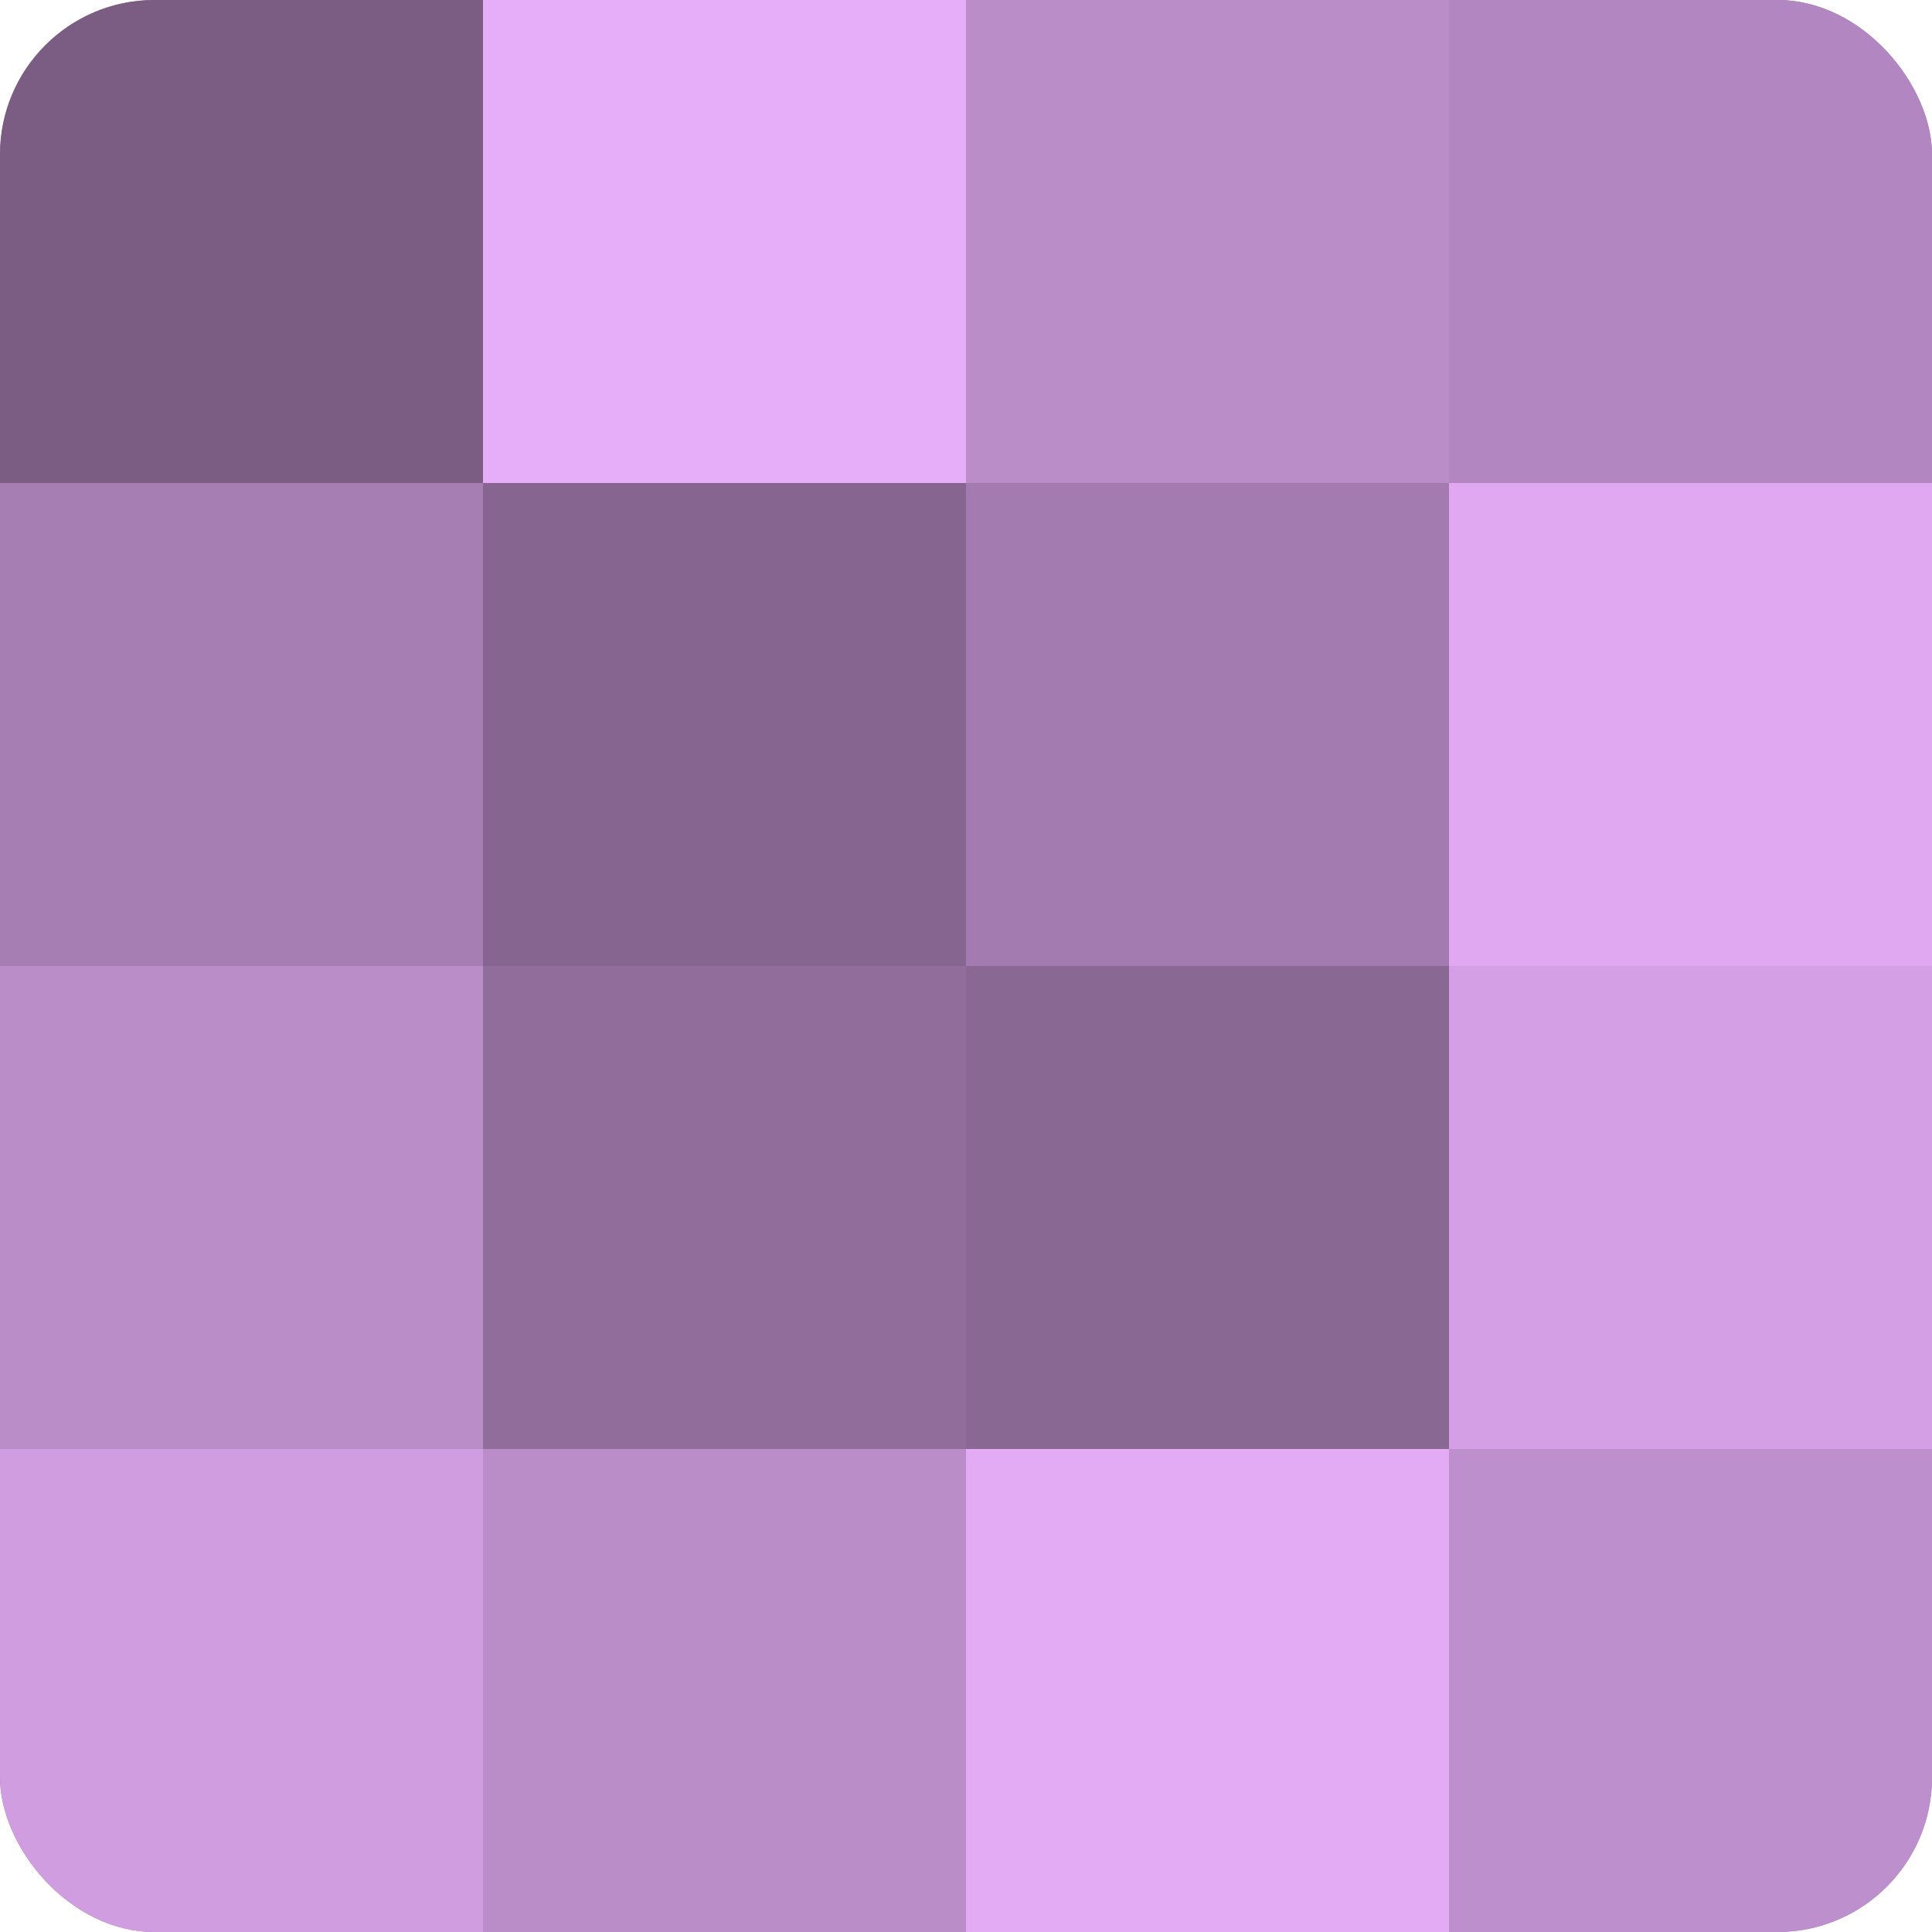
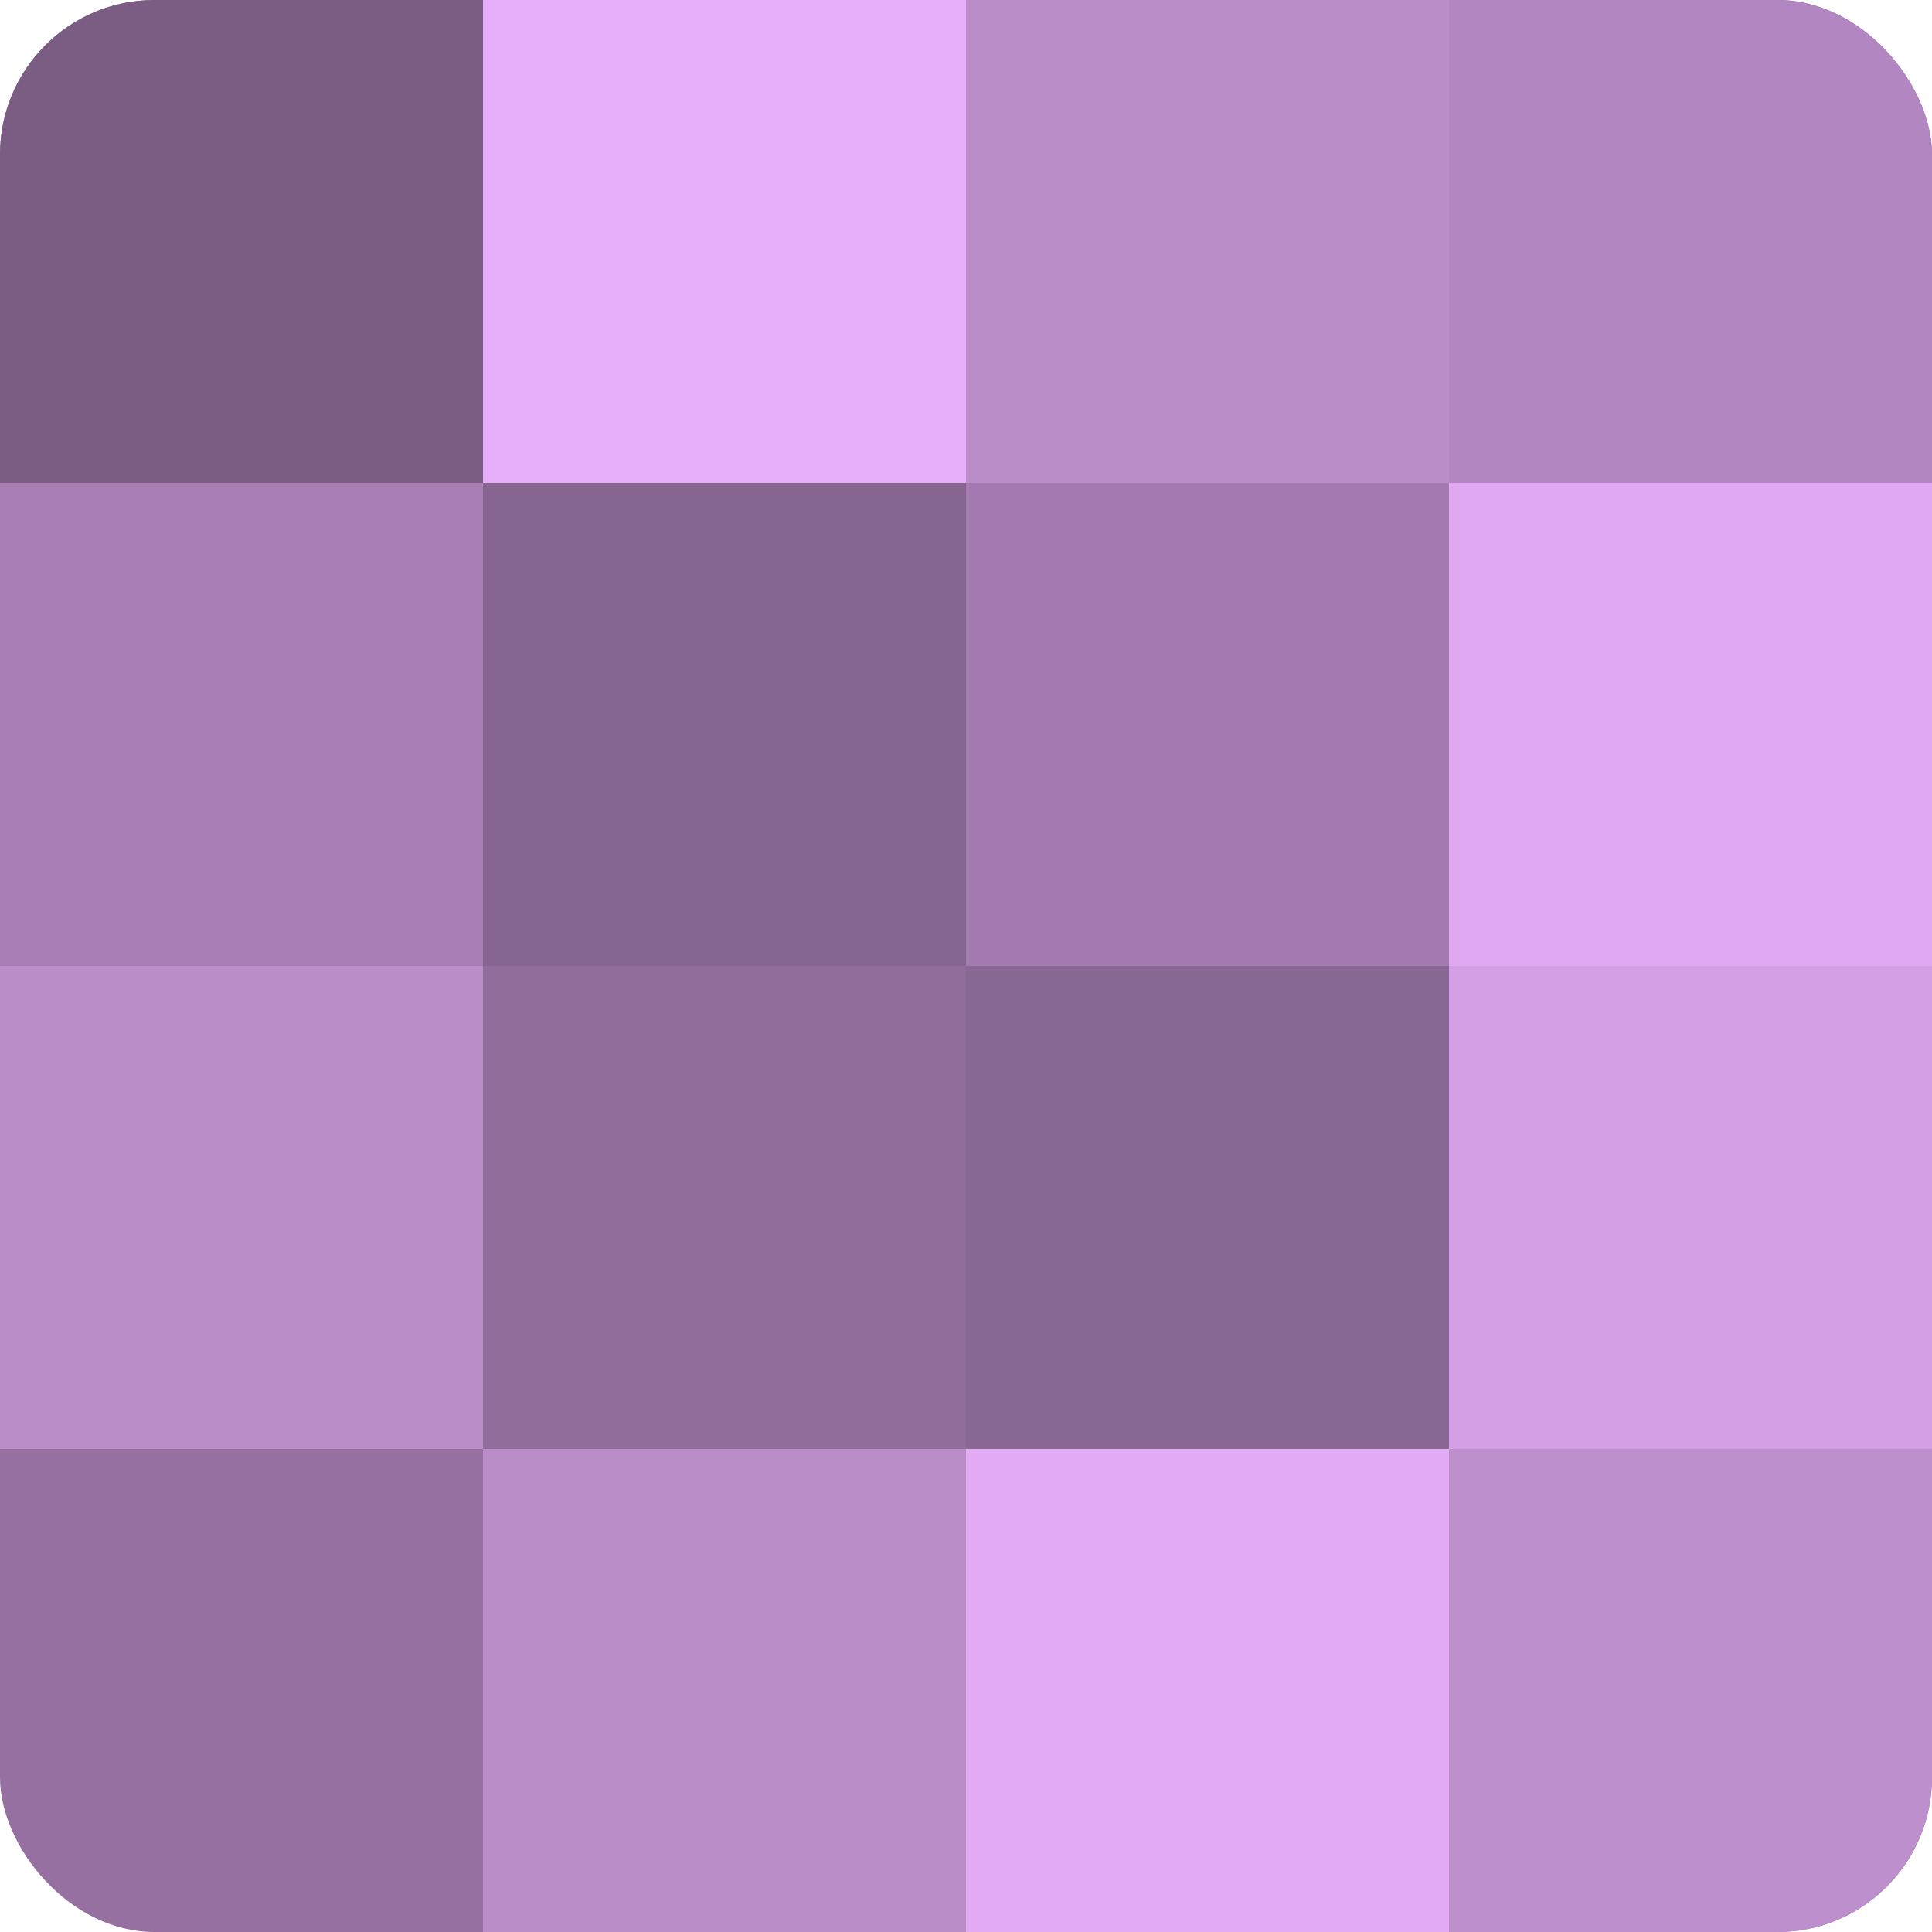
<svg xmlns="http://www.w3.org/2000/svg" width="60" height="60" viewBox="0 0 100 100" preserveAspectRatio="xMidYMid meet">
  <defs>
    <clipPath id="c" width="100" height="100">
      <rect width="100" height="100" rx="8" ry="8" />
    </clipPath>
  </defs>
  <g clip-path="url(#c)">
    <rect width="100" height="100" fill="#9570a0" />
    <rect width="25" height="25" fill="#7b5d84" />
    <rect y="25" width="25" height="25" fill="#a77eb4" />
    <rect y="50" width="25" height="25" fill="#ba8cc8" />
-     <rect y="75" width="25" height="25" fill="#d09de0" />
    <rect x="25" width="25" height="25" fill="#e6adf8" />
    <rect x="25" y="25" width="25" height="25" fill="#866590" />
    <rect x="25" y="50" width="25" height="25" fill="#916d9c" />
    <rect x="25" y="75" width="25" height="25" fill="#ba8cc8" />
    <rect x="50" width="25" height="25" fill="#ba8cc8" />
    <rect x="50" y="25" width="25" height="25" fill="#a47bb0" />
    <rect x="50" y="50" width="25" height="25" fill="#8a6894" />
    <rect x="50" y="75" width="25" height="25" fill="#e3abf4" />
    <rect x="75" width="25" height="25" fill="#b286c0" />
    <rect x="75" y="25" width="25" height="25" fill="#dfa8f0" />
    <rect x="75" y="50" width="25" height="25" fill="#d49fe4" />
    <rect x="75" y="75" width="25" height="25" fill="#bd8fcc" />
  </g>
</svg>